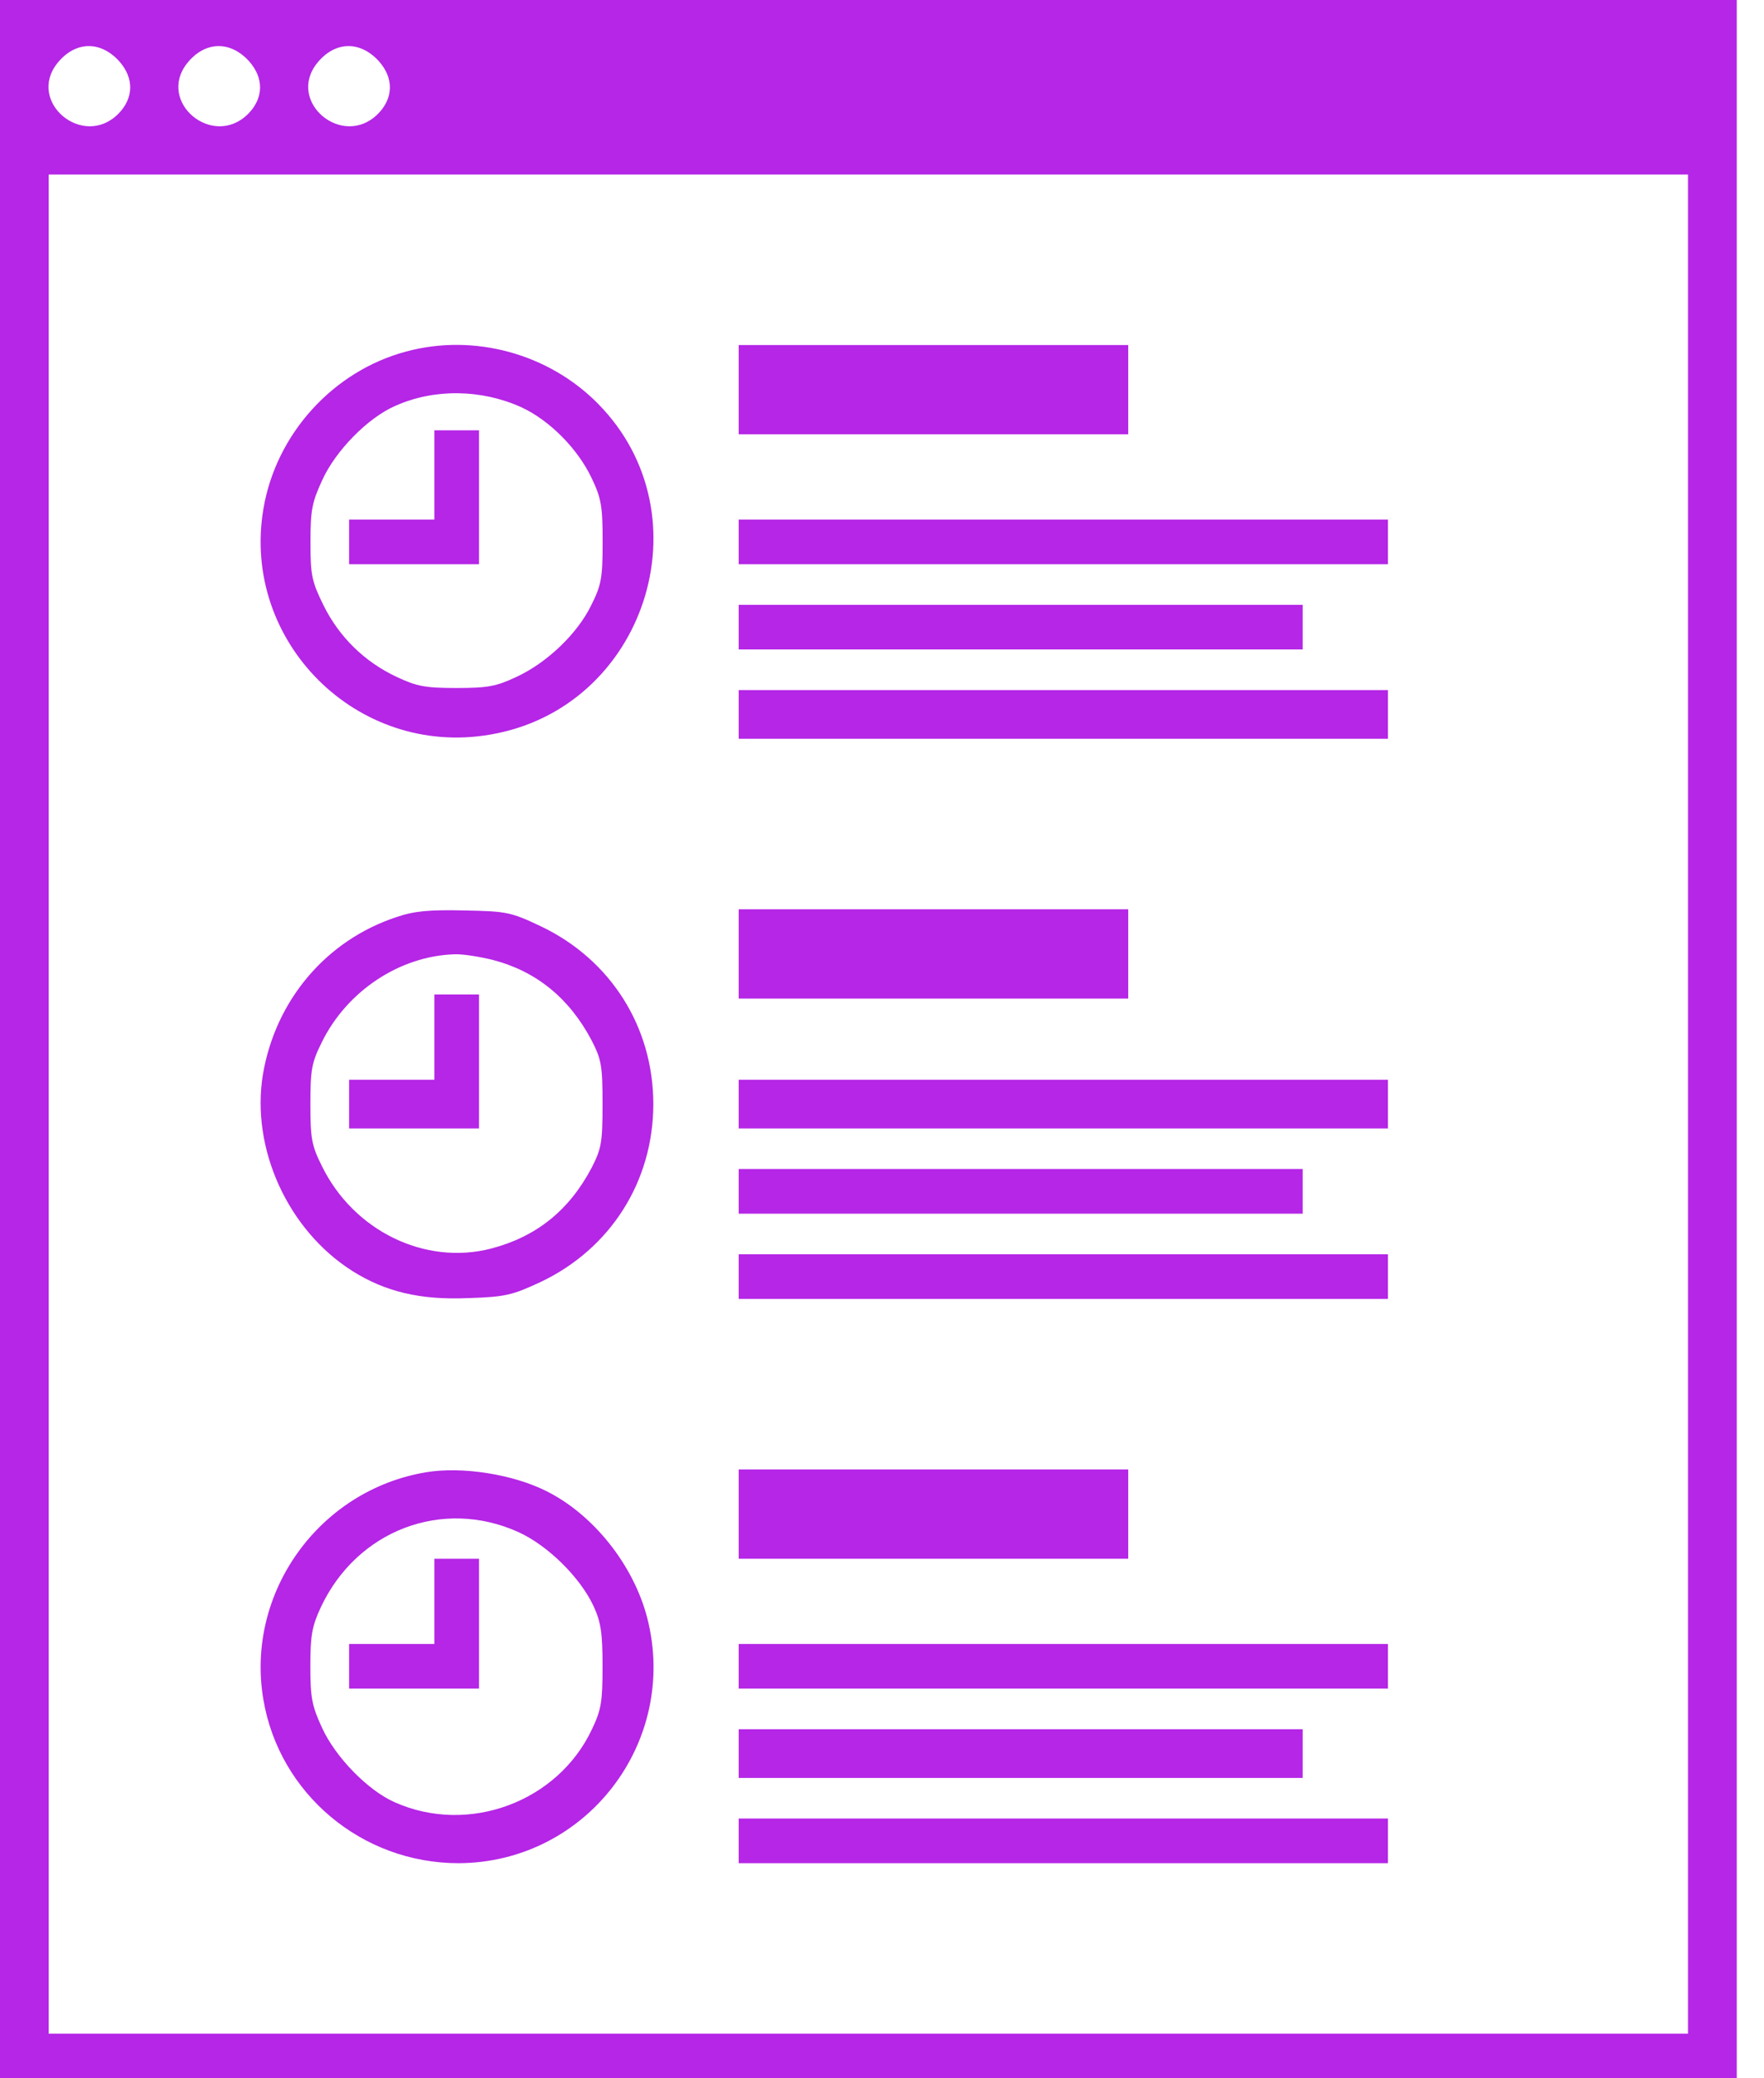
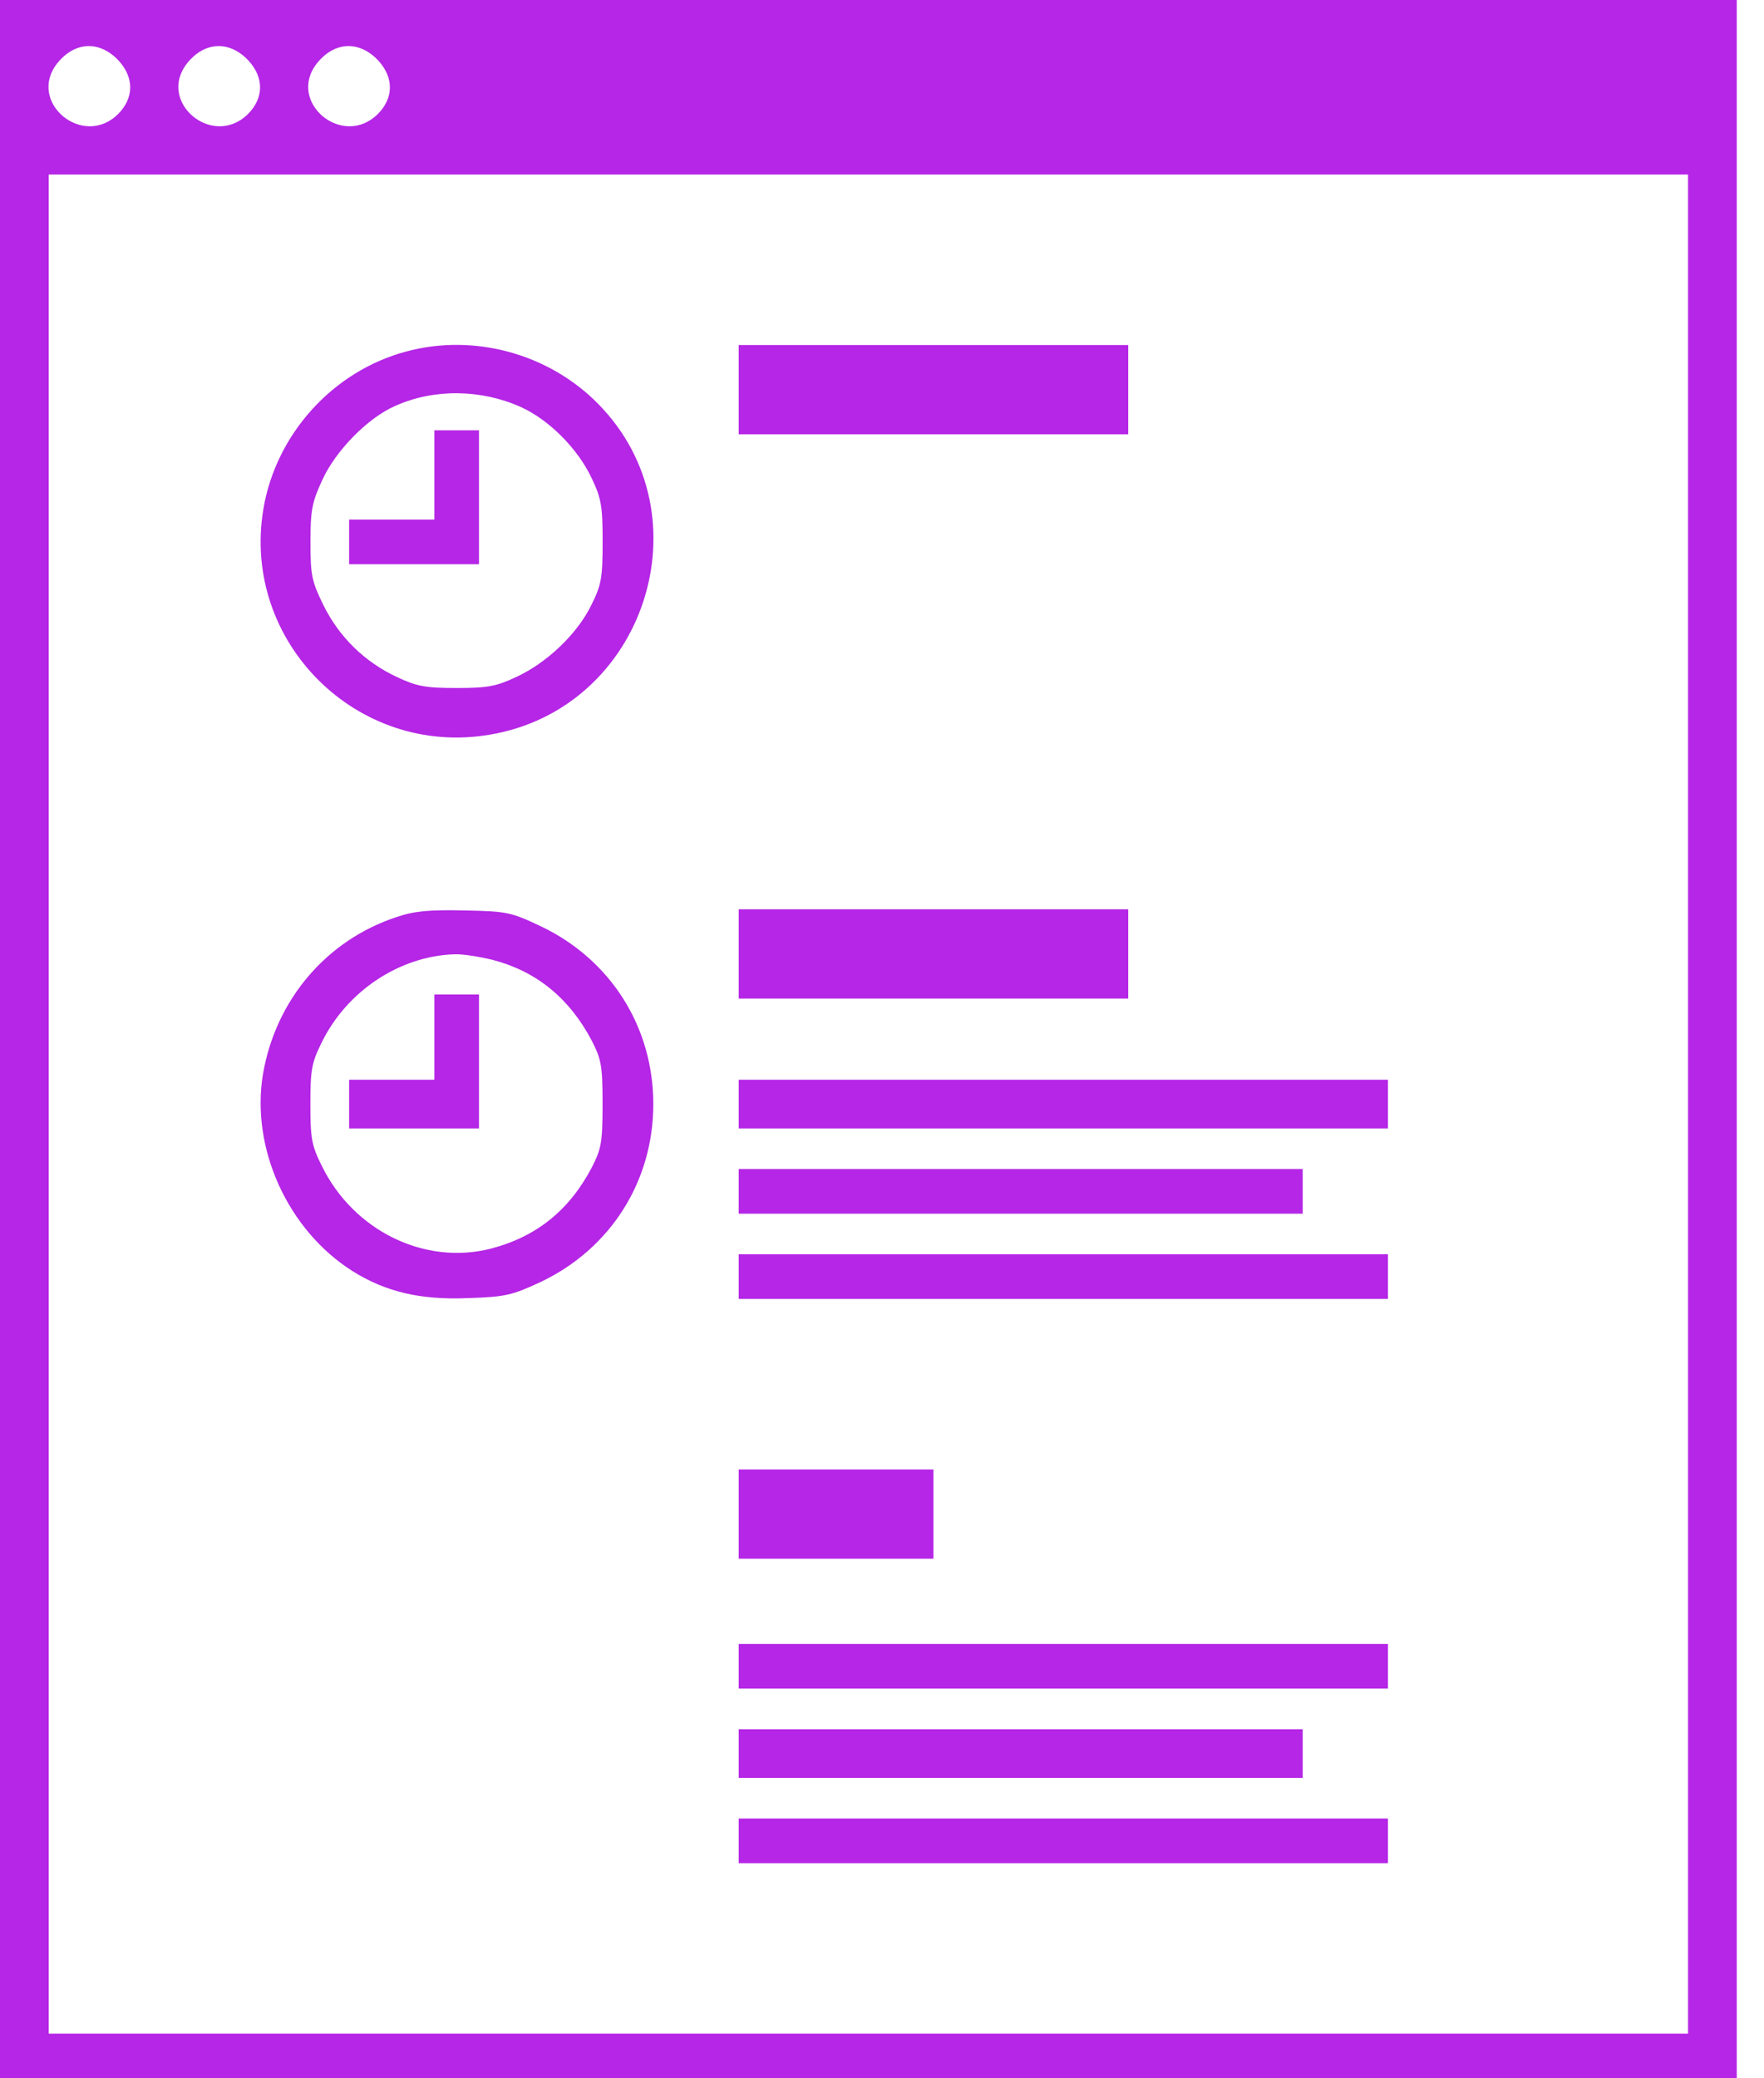
<svg xmlns="http://www.w3.org/2000/svg" width="45" height="53" viewBox="0 0 45 53" fill="none">
  <path d="M0 26.5V53H22.152H44.305V26.5V0H22.152H0V26.5ZM3.033 1.553C3.426 1.988 3.416 2.505 3.012 2.909C2.112 3.799 0.683 2.598 1.46 1.615C1.905 1.056 2.546 1.025 3.033 1.553ZM6.346 1.553C6.739 1.988 6.729 2.505 6.325 2.909C5.424 3.799 3.996 2.598 4.772 1.615C5.217 1.056 5.859 1.025 6.346 1.553ZM9.658 1.553C10.051 1.988 10.041 2.505 9.637 2.909C8.737 3.799 7.308 2.598 8.085 1.615C8.53 1.056 9.171 1.025 9.658 1.553ZM43.062 28.156V51.861H22.152H1.242V28.156V4.451H22.152H43.062V28.156Z" fill="#B526E6" />
  <path d="M10.363 8.964C8.499 9.46 7.04 11.065 6.719 12.98C6.15 16.365 9.11 19.315 12.495 18.735C16.45 18.073 18.064 13.146 15.259 10.299C13.996 9.015 12.091 8.498 10.363 8.964ZM13.292 10.382C14.017 10.713 14.742 11.448 15.093 12.193C15.342 12.711 15.373 12.918 15.373 13.818C15.373 14.74 15.342 14.916 15.083 15.433C14.731 16.158 13.955 16.903 13.168 17.265C12.661 17.503 12.443 17.545 11.646 17.545C10.849 17.545 10.632 17.503 10.125 17.265C9.307 16.883 8.655 16.251 8.251 15.433C7.951 14.822 7.92 14.667 7.92 13.818C7.92 13.011 7.961 12.804 8.22 12.245C8.562 11.489 9.39 10.651 10.083 10.351C11.077 9.905 12.278 9.926 13.292 10.382Z" fill="#B526E6" />
  <path d="M11.08 12.111V13.25H9.993H8.906V13.819V14.389H10.562H12.219V12.681V10.973H11.649H11.08V12.111Z" fill="#B526E6" />
  <path d="M18.844 9.938V11.076H23.812H28.781V9.938V8.799H23.812H18.844V9.938Z" fill="#B526E6" />
-   <path d="M18.844 13.819V14.389H27.125H35.406V13.819V13.25H27.125H18.844V13.819Z" fill="#B526E6" />
-   <path d="M18.844 15.993V16.562H26.038H33.232V15.993V15.424H26.038H18.844V15.993Z" fill="#B526E6" />
-   <path d="M18.844 18.219V18.84H27.125H35.406V18.219V17.598H27.125H18.844V18.219Z" fill="#B526E6" />
  <path d="M10.123 23.384C8.322 23.974 7.028 25.506 6.707 27.4C6.397 29.284 7.339 31.365 8.985 32.41C9.823 32.938 10.713 33.156 11.935 33.104C12.898 33.073 13.063 33.031 13.798 32.69C15.579 31.841 16.666 30.123 16.666 28.156C16.666 26.189 15.579 24.471 13.798 23.622C13.032 23.26 12.929 23.239 11.852 23.218C10.962 23.198 10.579 23.229 10.123 23.384ZM12.577 24.481C13.684 24.771 14.523 25.454 15.092 26.531C15.341 27.017 15.371 27.172 15.371 28.156C15.371 29.139 15.341 29.294 15.092 29.781C14.512 30.878 13.674 31.541 12.525 31.841C10.838 32.276 9.016 31.386 8.208 29.729C7.949 29.212 7.918 29.025 7.918 28.156C7.918 27.286 7.949 27.1 8.208 26.582C8.85 25.268 10.206 24.378 11.593 24.336C11.8 24.326 12.245 24.398 12.577 24.481Z" fill="#B526E6" />
  <path d="M11.08 26.448V27.535H9.993H8.906V28.156V28.777H10.562H12.219V27.069V25.361H11.649H11.08V26.448Z" fill="#B526E6" />
  <path d="M18.844 24.326V25.465H23.812H28.781V24.326V23.188H23.812H18.844V24.326Z" fill="#B526E6" />
  <path d="M18.844 28.156V28.777H27.125H35.406V28.156V27.535H27.125H18.844V28.156Z" fill="#B526E6" />
  <path d="M18.844 30.382V30.951H26.038H33.232V30.382V29.812H26.038H18.844V30.382Z" fill="#B526E6" />
  <path d="M18.844 32.556V33.125H27.125H35.406V32.556V31.986H27.125H18.844V32.556Z" fill="#B526E6" />
-   <path d="M10.868 37.545C8.135 38.001 6.261 40.62 6.717 43.332C7.12 45.744 9.232 47.514 11.696 47.514C14.957 47.503 17.327 44.419 16.509 41.251C16.157 39.905 15.143 38.632 13.952 38.032C13.093 37.597 11.789 37.39 10.868 37.545ZM13.217 39.067C13.973 39.408 14.801 40.226 15.143 40.961C15.329 41.365 15.371 41.644 15.371 42.493C15.371 43.394 15.339 43.601 15.101 44.098C14.232 45.951 11.955 46.799 10.071 45.961C9.387 45.661 8.559 44.812 8.218 44.067C7.959 43.508 7.917 43.301 7.917 42.493C7.917 41.706 7.959 41.468 8.187 40.982C9.108 39.025 11.282 38.197 13.217 39.067Z" fill="#B526E6" />
-   <path d="M11.08 40.837V41.924H9.993H8.906V42.493V43.062H10.562H12.219V41.406V39.75H11.649H11.08V40.837Z" fill="#B526E6" />
-   <path d="M18.844 38.611V39.75H23.812H28.781V38.611V37.473H23.812H18.844V38.611Z" fill="#B526E6" />
+   <path d="M18.844 38.611V39.75H23.812V38.611V37.473H23.812H18.844V38.611Z" fill="#B526E6" />
  <path d="M18.844 42.493V43.062H27.125H35.406V42.493V41.924H27.125H18.844V42.493Z" fill="#B526E6" />
  <path d="M18.844 44.719V45.34H26.038H33.232V44.719V44.098H26.038H18.844V44.719Z" fill="#B526E6" />
  <path d="M18.844 46.944V47.514H27.125H35.406V46.944V46.375H27.125H18.844V46.944Z" fill="#B526E6" />
</svg>